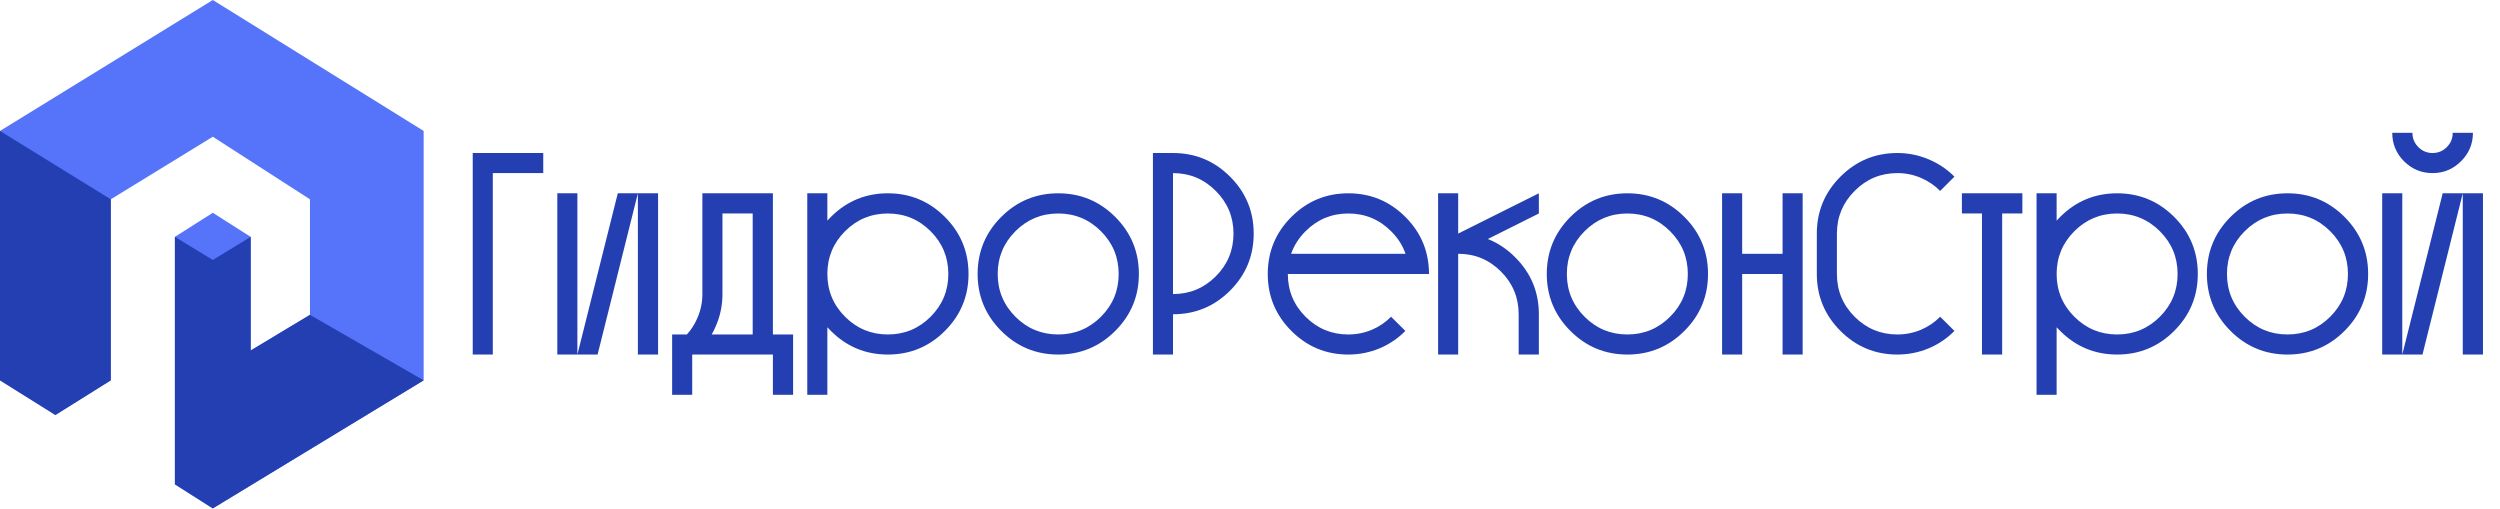
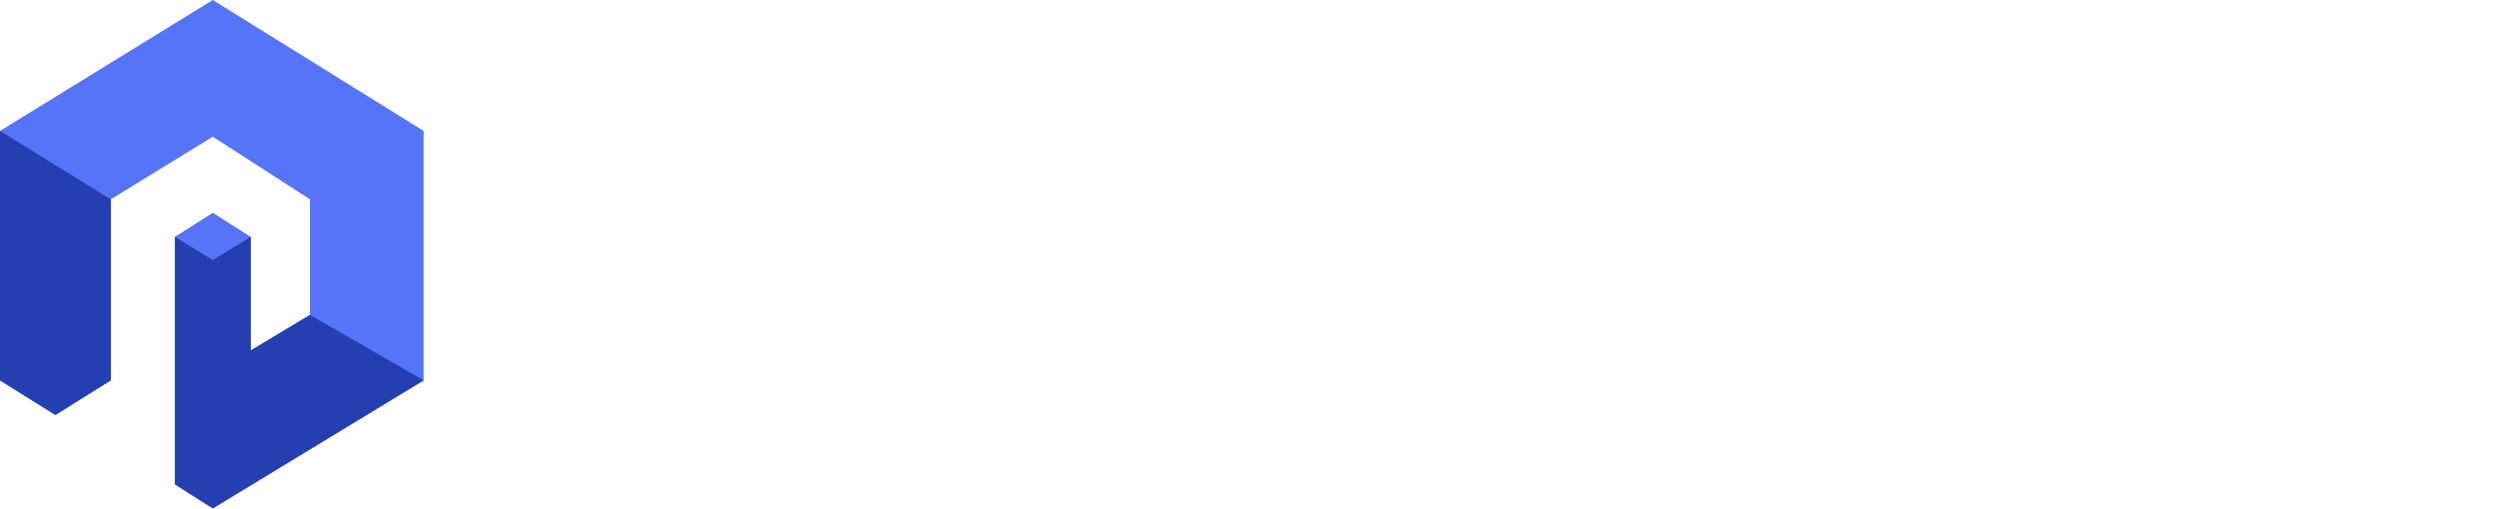
<svg xmlns="http://www.w3.org/2000/svg" width="825" height="168" viewBox="0 0 825 168" fill="none">
  <path d="M0 43.213V125.507L18.277 136.946L36.555 125.507V65.772L70.223 45.119L102.289 65.772V103.901L82.729 115.657V78.164L70.223 70.22L57.718 78.164V159.823L70.223 167.766L139.805 125.507V43.213L70.223 0L0 43.213Z" fill="#5674F9" />
  <path d="M0 43.213V125.507L18.277 136.946L36.555 125.507V65.772L0 43.213Z" fill="#243FB2" />
  <path d="M70.223 167.767L139.805 125.507L102.289 103.901L82.729 115.657V78.164L70.223 85.79L57.718 78.164V159.823L70.223 167.767Z" fill="#243FB2" />
-   <path d="M156 117V50.495H179.273V57.122H162.627V117H156ZM183.912 117V63.788H190.539V117H183.912ZM190.539 117L203.872 63.788H210.499L197.205 117H190.539ZM210.499 117V63.788H217.165V117H210.499ZM248.39 110.373V70.454H238.411V97.04C238.411 100.679 237.709 104.136 236.306 107.41C235.89 108.424 235.409 109.411 234.863 110.373H248.39ZM221.804 130.293V110.373H226.677C228.158 108.736 229.328 106.89 230.185 104.837C231.251 102.368 231.784 99.769 231.784 97.04V63.788H255.057V110.373H261.723V130.293H255.057V117H228.431V130.293H221.804ZM292.987 110.373C298.497 110.373 303.201 108.424 307.099 104.525C310.998 100.627 312.947 95.923 312.947 90.413C312.947 84.904 310.998 80.2 307.099 76.301C303.201 72.403 298.497 70.454 292.987 70.454C287.478 70.454 282.774 72.403 278.875 76.301C274.977 80.2 273.028 84.904 273.028 90.413C273.028 95.923 274.977 100.627 278.875 104.525C282.774 108.424 287.478 110.373 292.987 110.373ZM266.401 130.293V63.788H273.028V72.793C273.392 72.377 273.782 71.974 274.197 71.584C279.395 66.387 285.659 63.788 292.987 63.788C300.342 63.788 306.619 66.387 311.816 71.584C317.014 76.782 319.613 83.058 319.613 90.413C319.613 97.742 317.014 104.006 311.816 109.203C306.619 114.401 300.342 117 292.987 117C285.659 117 279.395 114.401 274.197 109.203C273.782 108.814 273.392 108.411 273.028 107.995V130.293H266.401ZM349.201 110.373C354.711 110.373 359.415 108.424 363.313 104.525C367.212 100.627 369.161 95.923 369.161 90.413C369.161 84.904 367.212 80.2 363.313 76.301C359.415 72.403 354.711 70.454 349.201 70.454C343.692 70.454 338.988 72.403 335.089 76.301C331.191 80.2 329.242 84.904 329.242 90.413C329.242 95.923 331.191 100.627 335.089 104.525C338.988 108.424 343.692 110.373 349.201 110.373ZM349.201 117C341.872 117 335.609 114.401 330.411 109.203C325.214 104.006 322.615 97.742 322.615 90.413C322.615 83.058 325.214 76.782 330.411 71.584C335.609 66.387 341.872 63.788 349.201 63.788C356.556 63.788 362.833 66.387 368.03 71.584C373.228 76.782 375.827 83.058 375.827 90.413C375.827 97.742 373.228 104.006 368.03 109.203C362.833 114.401 356.556 117 349.201 117ZM387.093 97.04C392.603 97.04 397.307 95.091 401.205 91.193C405.103 87.295 407.053 82.591 407.053 77.081C407.053 71.597 405.103 66.906 401.205 63.008C397.307 59.084 392.603 57.122 387.093 57.122V97.04ZM380.466 117V50.495H387.093C394.448 50.495 400.724 53.093 405.922 58.291C411.12 63.489 413.719 69.752 413.719 77.081C413.719 84.436 411.12 90.712 405.922 95.91C400.724 101.108 394.448 103.707 387.093 103.707V117H380.466ZM463.812 83.747C462.877 80.992 461.291 78.51 459.056 76.301C455.158 72.403 450.454 70.454 444.944 70.454C439.435 70.454 434.731 72.403 430.832 76.301C428.623 78.51 427.038 80.992 426.076 83.747H463.812ZM444.944 117C437.616 117 431.352 114.401 426.154 109.203C420.957 104.006 418.358 97.742 418.358 90.413C418.358 83.058 420.957 76.782 426.154 71.584C431.352 66.387 437.616 63.788 444.944 63.788C452.299 63.788 458.576 66.387 463.773 71.584C468.971 76.782 471.57 83.058 471.57 90.413H424.985C424.985 95.923 426.934 100.627 430.832 104.525C434.731 108.424 439.435 110.373 444.944 110.373C447.673 110.373 450.272 109.853 452.741 108.814C455.132 107.8 457.237 106.371 459.056 104.525L463.773 109.203C461.33 111.672 458.511 113.582 455.314 114.934C452.013 116.311 448.557 117 444.944 117ZM474.572 117V63.788H481.199V77.081L507.824 63.788V70.454L490.984 78.874C494.284 80.174 497.299 82.188 500.028 84.917C505.226 90.115 507.824 96.378 507.824 103.707V117H501.158V103.707C501.158 98.197 499.209 93.493 495.311 89.595C491.413 85.696 486.709 83.747 481.199 83.747V117H474.572ZM537.023 110.373C542.533 110.373 547.237 108.424 551.135 104.525C555.033 100.627 556.982 95.923 556.982 90.413C556.982 84.904 555.033 80.2 551.135 76.301C547.237 72.403 542.533 70.454 537.023 70.454C531.513 70.454 526.809 72.403 522.911 76.301C519.013 80.2 517.064 84.904 517.064 90.413C517.064 95.923 519.013 100.627 522.911 104.525C526.809 108.424 531.513 110.373 537.023 110.373ZM537.023 117C529.694 117 523.431 114.401 518.233 109.203C513.035 104.006 510.436 97.742 510.436 90.413C510.436 83.058 513.035 76.782 518.233 71.584C523.431 66.387 529.694 63.788 537.023 63.788C544.378 63.788 550.654 66.387 555.852 71.584C561.05 76.782 563.649 83.058 563.649 90.413C563.649 97.742 561.05 104.006 555.852 109.203C550.654 114.401 544.378 117 537.023 117ZM568.288 117V63.788H574.915V83.747H588.247V63.788H594.874V117H588.247V90.413H574.915V117H568.288ZM626.139 117C618.81 117 612.547 114.401 607.349 109.203C602.151 104.006 599.552 97.742 599.552 90.413V77.081C599.552 69.752 602.151 63.489 607.349 58.291C612.547 53.093 618.81 50.495 626.139 50.495C629.751 50.495 633.208 51.196 636.508 52.6C639.705 53.951 642.525 55.848 644.968 58.291L640.251 63.008C638.432 61.163 636.327 59.733 633.936 58.72C631.467 57.654 628.868 57.122 626.139 57.122C620.629 57.122 615.925 59.084 612.027 63.008C608.129 66.906 606.179 71.597 606.179 77.081V90.413C606.179 95.923 608.129 100.627 612.027 104.525C615.925 108.424 620.629 110.373 626.139 110.373C628.868 110.373 631.467 109.853 633.936 108.814C636.327 107.8 638.432 106.371 640.251 104.525L644.968 109.203C642.525 111.672 639.705 113.582 636.508 114.934C633.208 116.311 629.751 117 626.139 117ZM654.051 117V70.454H647.424V63.788H667.383V70.454H660.717V117H654.051ZM698.648 110.373C704.157 110.373 708.861 108.424 712.76 104.525C716.658 100.627 718.607 95.923 718.607 90.413C718.607 84.904 716.658 80.2 712.76 76.301C708.861 72.403 704.157 70.454 698.648 70.454C693.138 70.454 688.434 72.403 684.536 76.301C680.638 80.2 678.688 84.904 678.688 90.413C678.688 95.923 680.638 100.627 684.536 104.525C688.434 108.424 693.138 110.373 698.648 110.373ZM672.061 130.293V63.788H678.688V72.793C679.052 72.377 679.442 71.974 679.858 71.584C685.056 66.387 691.319 63.788 698.648 63.788C706.003 63.788 712.279 66.387 717.477 71.584C722.675 76.782 725.273 83.058 725.273 90.413C725.273 97.742 722.675 104.006 717.477 109.203C712.279 114.401 706.003 117 698.648 117C691.319 117 685.056 114.401 679.858 109.203C679.442 108.814 679.052 108.411 678.688 107.995V130.293H672.061ZM754.862 110.373C760.371 110.373 765.075 108.424 768.974 104.525C772.872 100.627 774.821 95.923 774.821 90.413C774.821 84.904 772.872 80.2 768.974 76.301C765.075 72.403 760.371 70.454 754.862 70.454C749.352 70.454 744.648 72.403 740.75 76.301C736.851 80.2 734.902 84.904 734.902 90.413C734.902 95.923 736.851 100.627 740.75 104.525C744.648 108.424 749.352 110.373 754.862 110.373ZM754.862 117C747.533 117 741.27 114.401 736.072 109.203C730.874 104.006 728.275 97.742 728.275 90.413C728.275 83.058 730.874 76.782 736.072 71.584C741.27 66.387 747.533 63.788 754.862 63.788C762.217 63.788 768.493 66.387 773.691 71.584C778.888 76.782 781.487 83.058 781.487 90.413C781.487 97.742 778.888 104.006 773.691 109.203C768.493 114.401 762.217 117 754.862 117ZM786.126 117V63.788H792.754V117H786.126ZM792.754 117L806.086 63.788H812.713L799.42 117H792.754ZM812.713 117V63.788H819.379V117H812.713ZM802.733 57.122C799.069 57.122 795.937 55.822 793.338 53.223C790.739 50.624 789.44 47.493 789.44 43.828H796.106C796.106 45.673 796.756 47.246 798.055 48.545C799.355 49.845 800.914 50.495 802.733 50.495C804.579 50.495 806.151 49.845 807.45 48.545C808.75 47.246 809.399 45.673 809.399 43.828H816.066C816.066 47.493 814.753 50.624 812.128 53.223C809.529 55.822 806.398 57.122 802.733 57.122Z" fill="#243FB2" />
</svg>